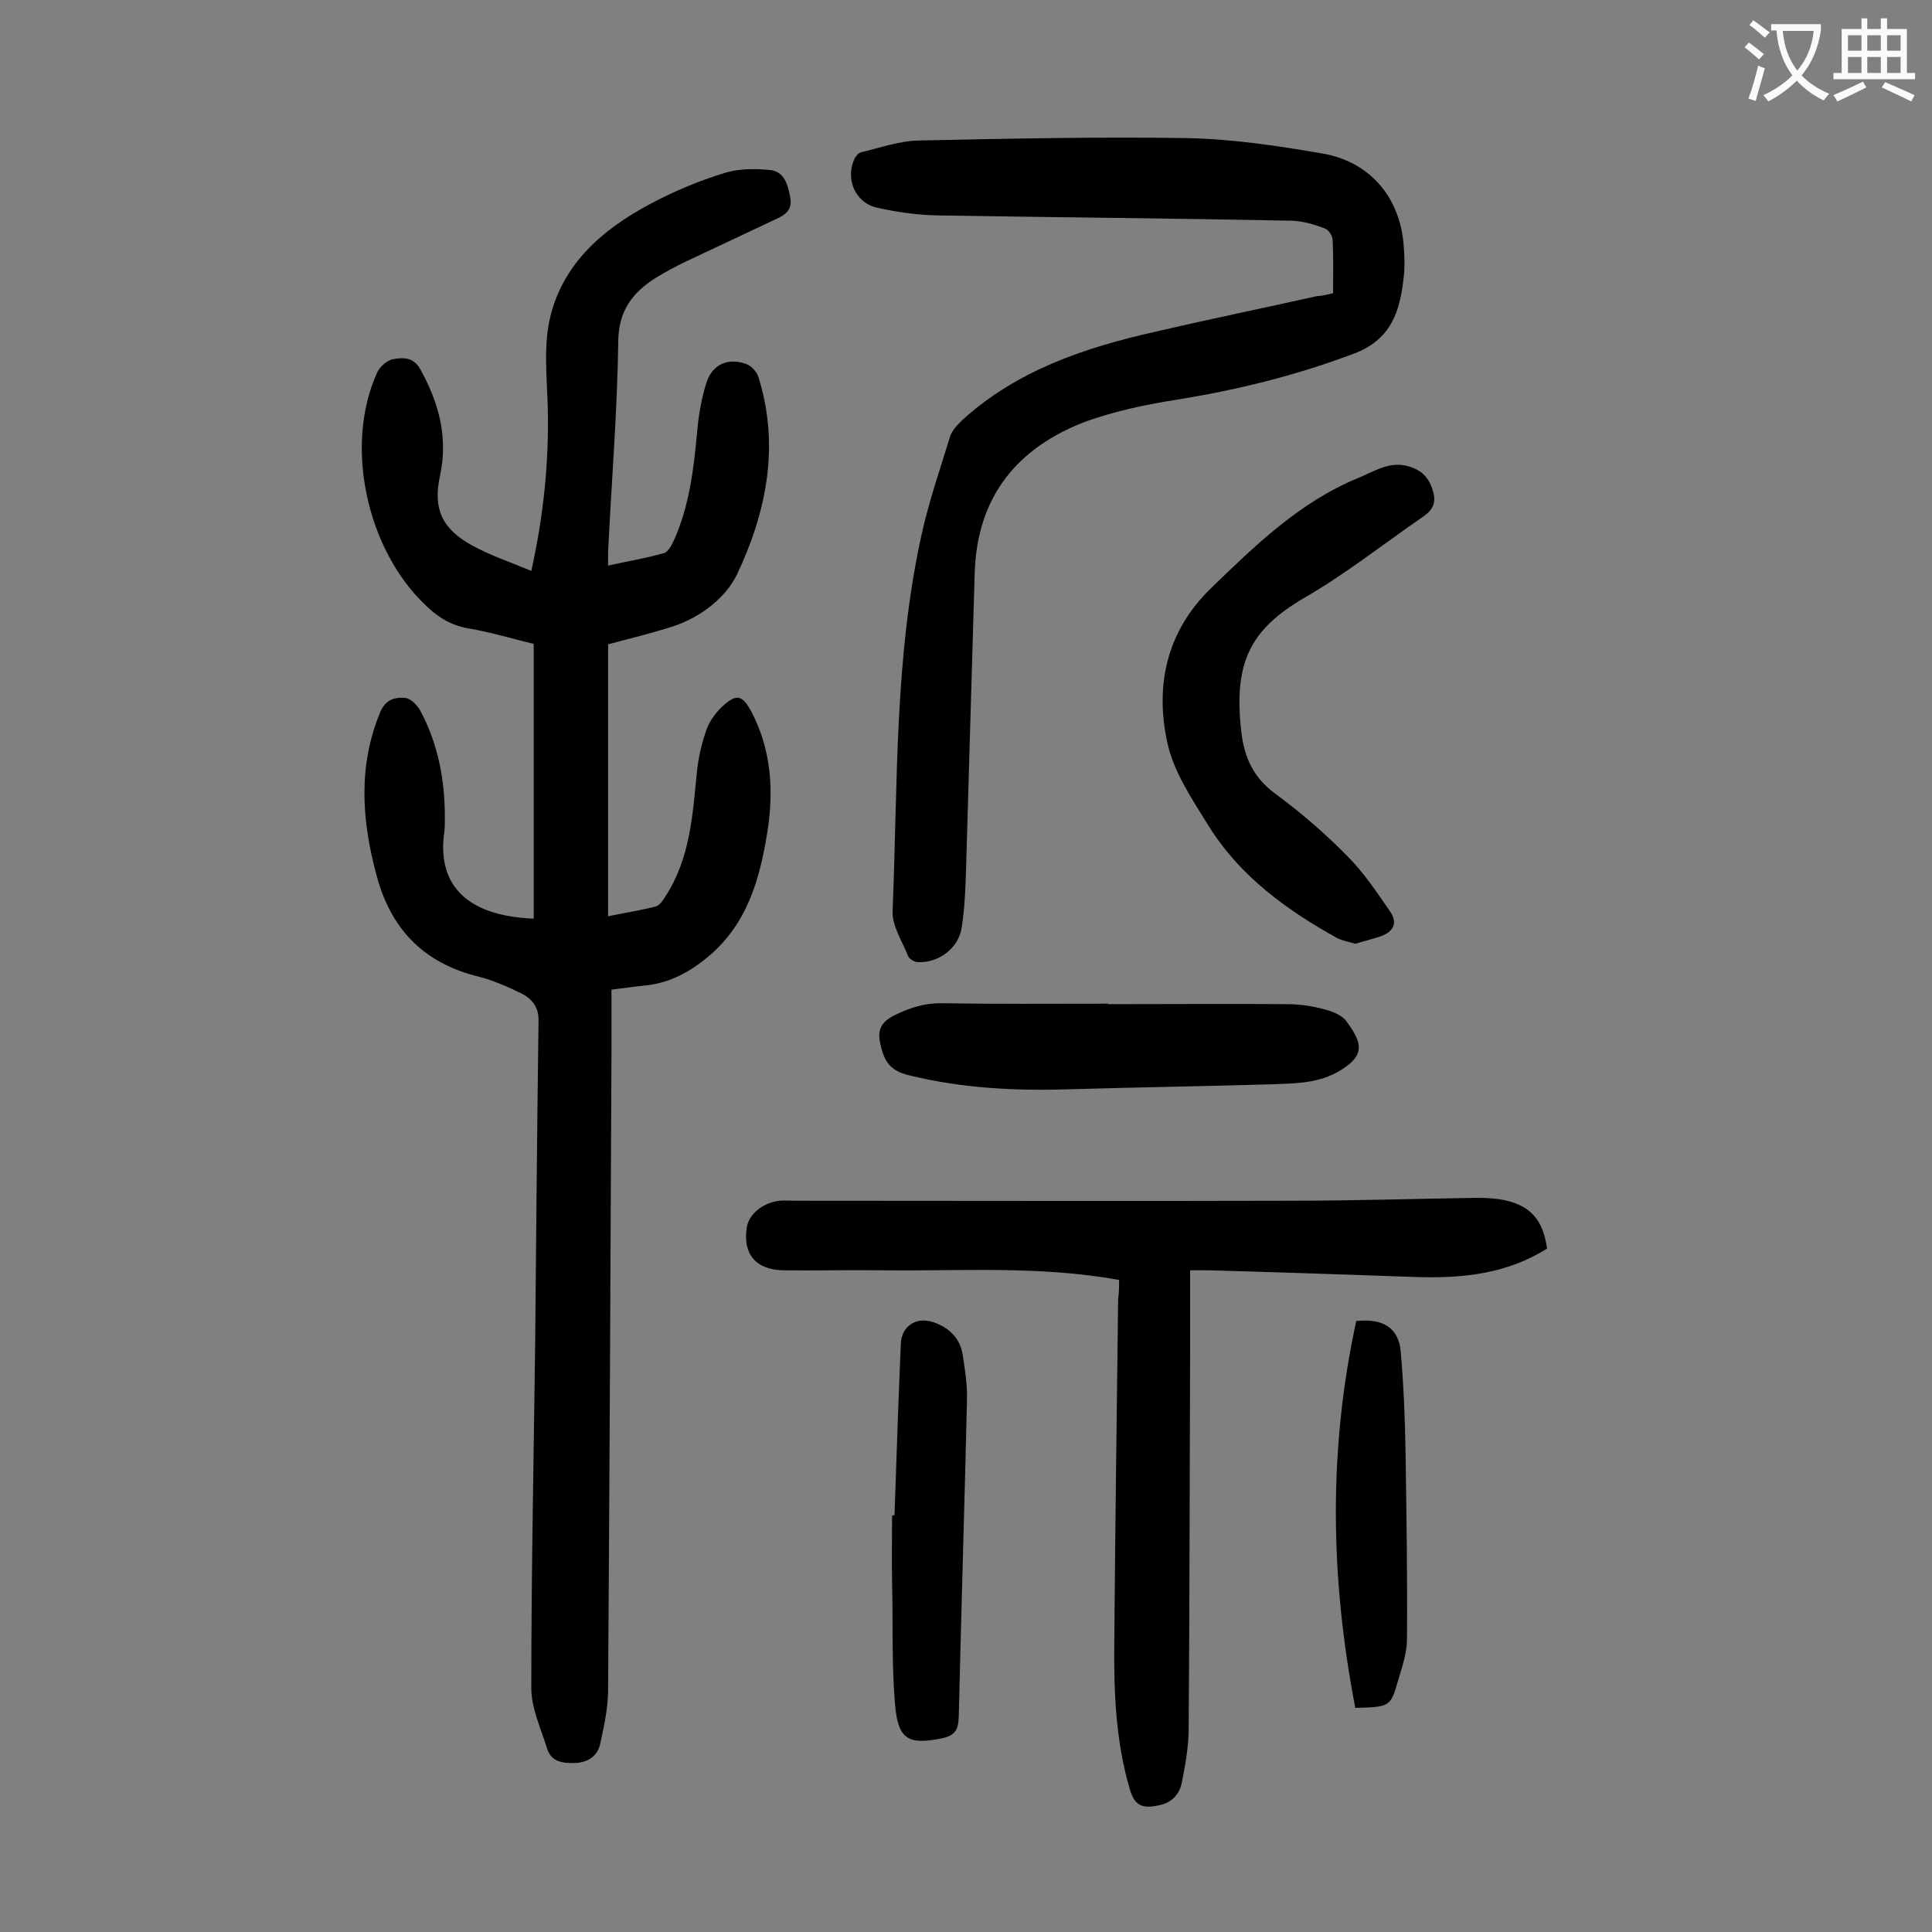
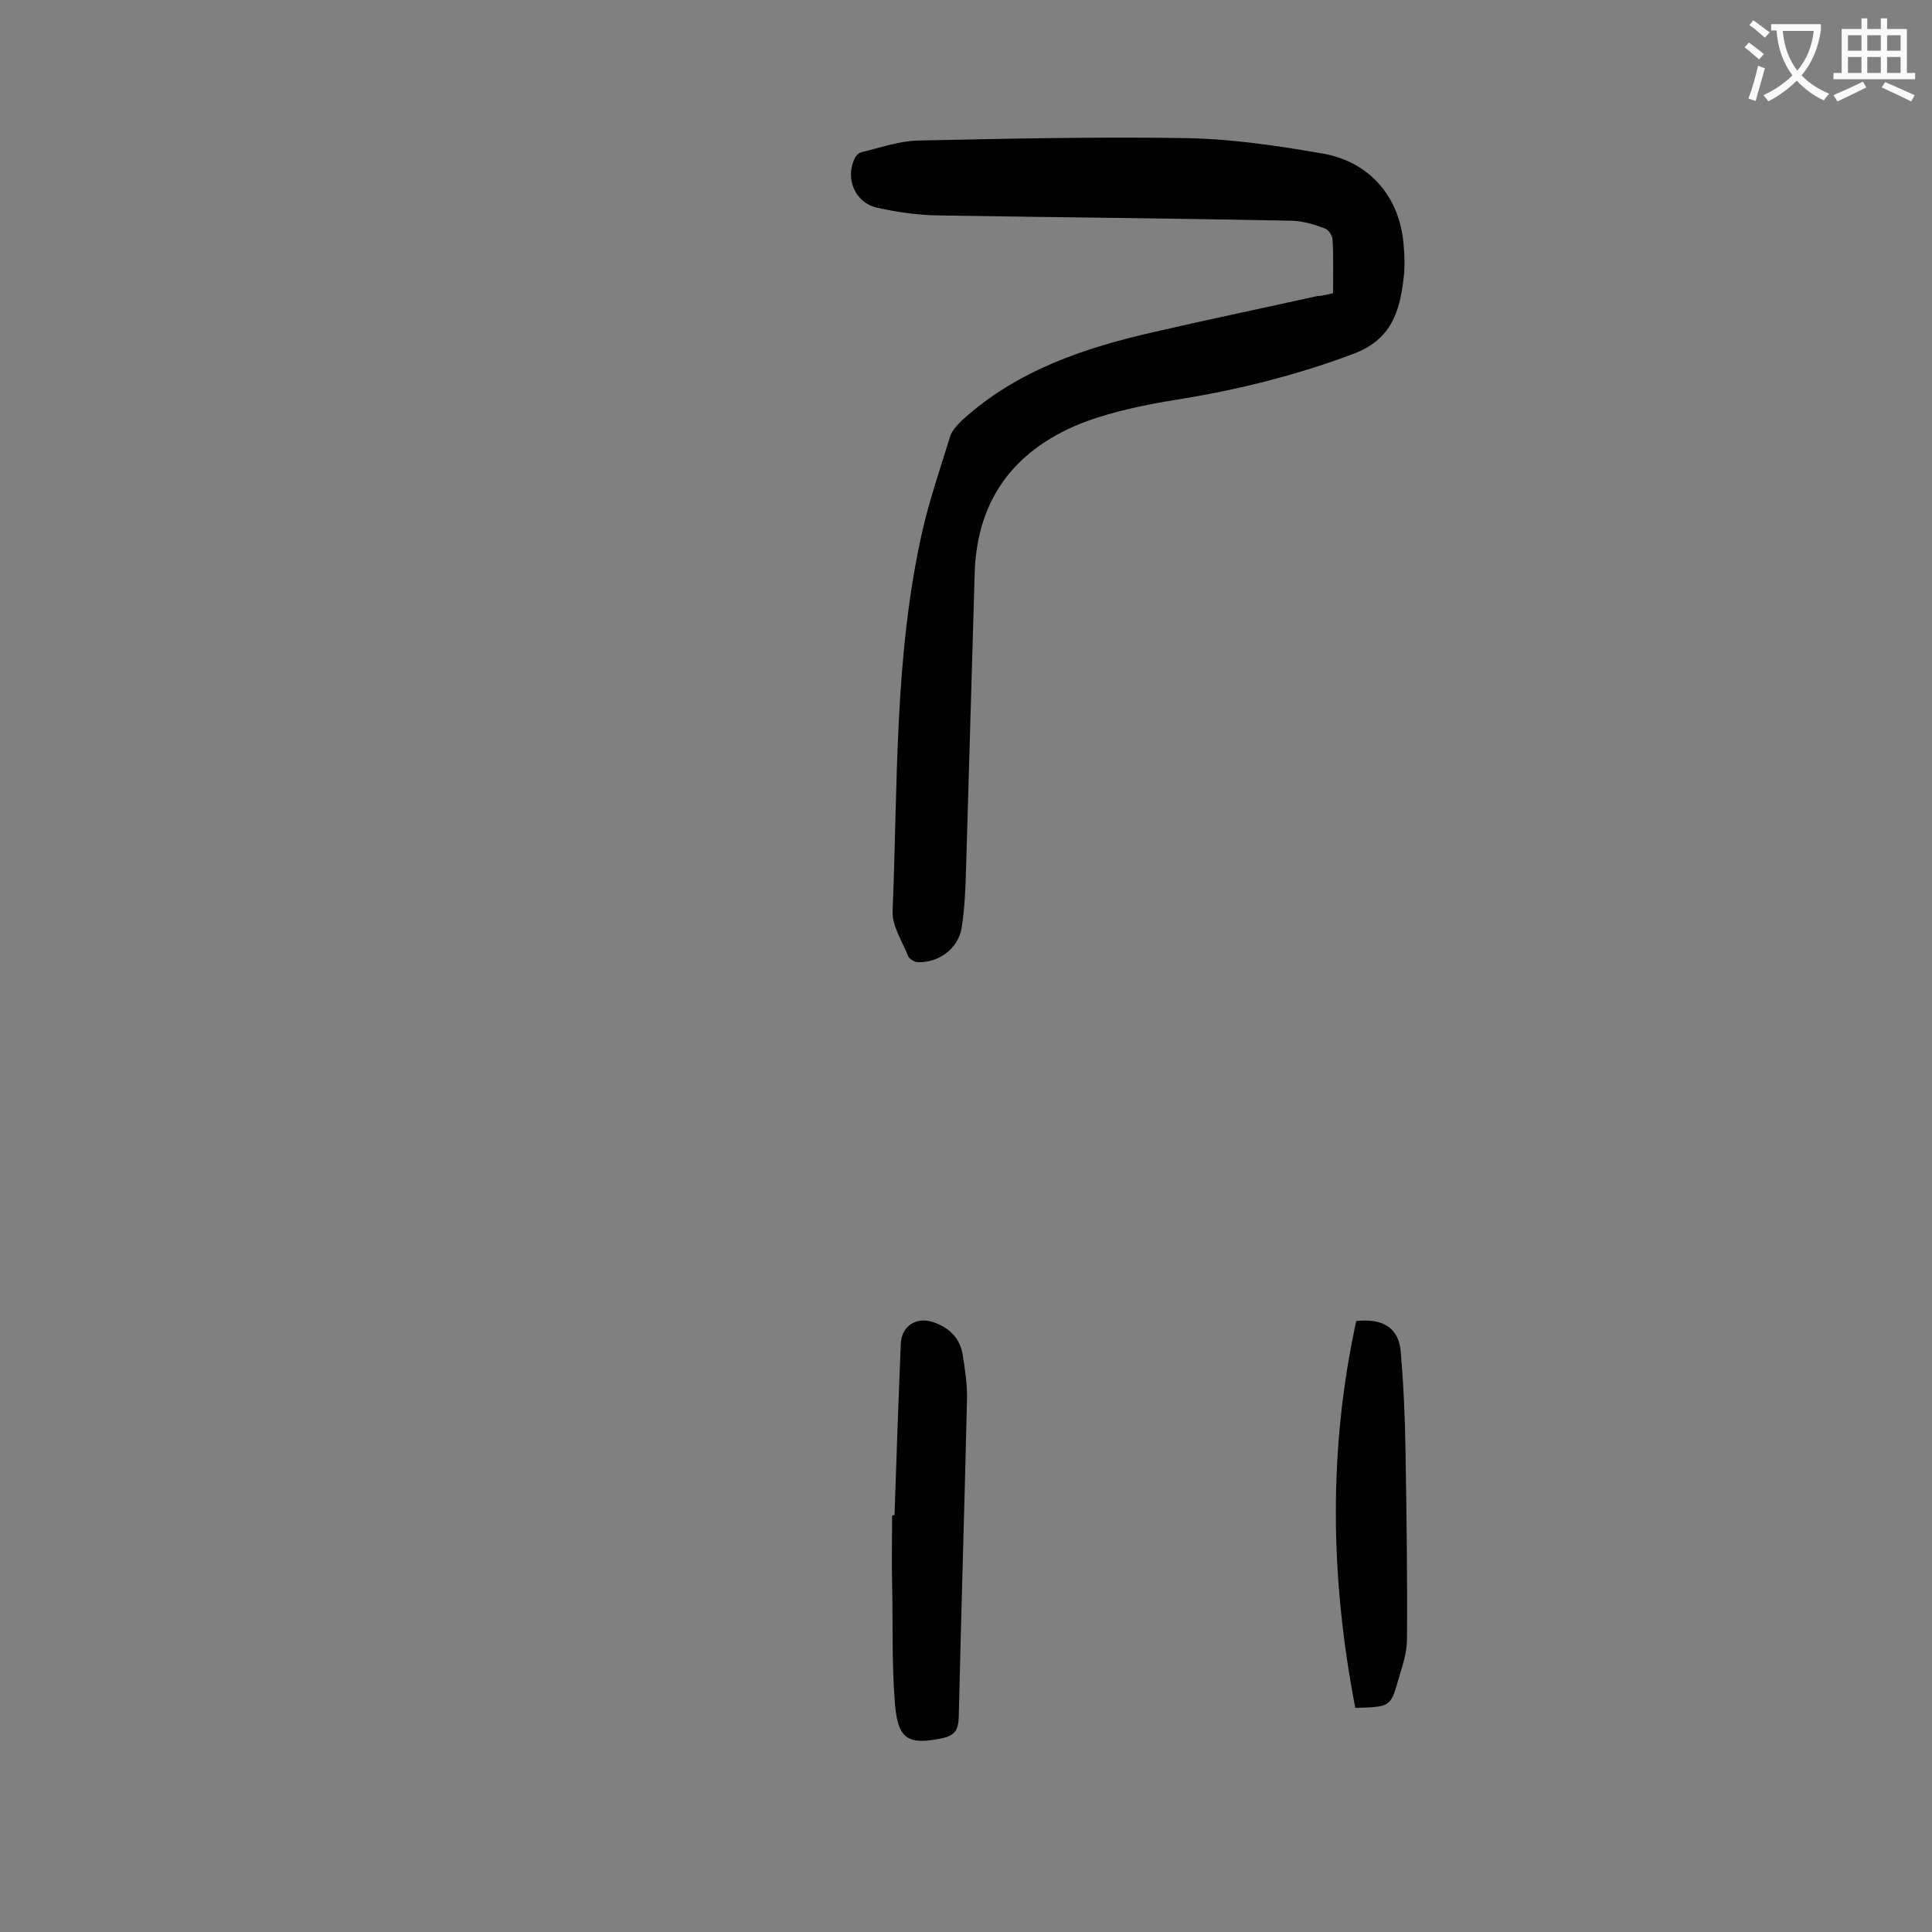
<svg xmlns="http://www.w3.org/2000/svg" enable-background="new 0 0 400 400" viewBox="0 0 400 400">
  <rect x="0" y="0" width="400" height="400" fill="#808080" stroke="none" />
  <g fill="#000001">
-     <path d="m110.5 190.2c0-19 0-37.8 0-56.9-4.3-1-8.8-2.4-13.5-3.2-3.6-.6-6.3-2.3-8.8-4.7-12.3-11.6-17-33.2-10.1-48.3.5-1.1 1.9-2.4 3.1-2.7 2.2-.4 4.4-.6 5.9 2.2 3.8 6.9 5.7 14 4 21.9-1.5 6.8.4 11 6.6 14.4 3.8 2.1 8 3.5 12.3 5.3 2.6-11.7 3.7-22.9 3.4-34.2-.2-6.3-.9-12.8.6-18.7 3-11.8 12.2-18.9 22.6-24.1 4.4-2.2 9.1-4.1 13.8-5.5 2.8-.8 6-.8 9-.5s3.7 3 4.2 5.6-.9 3.6-2.8 4.5c-6.3 3-12.6 5.9-18.9 8.9-2.1 1-4.1 2.1-6.1 3.3-4.9 3.1-7.8 6.9-7.8 13.4-.2 14.5-1.4 28.9-2.1 43.4v2.8c4-.9 7.8-1.5 11.6-2.6.9-.3 1.6-1.7 2.1-2.8 3.1-7 4-14.4 4.7-21.9.3-3.6.9-7.3 2-10.7 1.3-3.8 4.6-5.1 8.3-3.7 1 .4 2.1 1.6 2.4 2.6 4.5 14.2 1.7 28-4.4 40.9-2.3 4.8-7.5 8.9-13.3 10.8-4.4 1.4-8.9 2.5-13.4 3.7v56.3c3.4-.7 6.6-1.2 9.8-2 .8-.2 1.5-1.2 2-2 5.2-7.9 5.7-17 6.6-26 .3-2.9 1-5.9 2-8.7.6-1.7 1.8-3.3 3.1-4.6 3.1-2.9 4.3-2.6 6.3 1.2 4 7.8 4.5 16.1 3.2 24.5-1.6 10.1-4.3 19.6-12.8 26.4-4 3.2-8.1 5.2-13.1 5.6-2 .2-3.9.5-6.4.8v12.9c-.2 44-.4 88-.7 132 0 3.7-.8 7.4-1.6 11.1-.5 2.5-2.3 3.9-5 4.1-2.6.1-5.1-.1-6-2.9-1.3-4.2-3.3-8.4-3.3-12.6 0-23.8.5-47.5.8-71.3.2-22.3.4-44.7.7-67 0-2.8-1.4-4.4-3.5-5.5-2.9-1.4-5.8-2.7-8.9-3.5-11.5-2.8-18.3-10-21.2-21.2-3-11.2-3.8-22.4.8-33.5 1.1-2.7 3.1-3.2 5.2-3 1.1.1 2.5 1.5 3.1 2.6 3.7 6.9 5.1 14.3 5.1 22.1 0 1 0 2-.1 3-1.5 10.1 3.6 17.4 18.5 18z" />
    <path d="m276 60.7c0-3.7.1-7.4-.1-11 0-.9-.9-2.2-1.6-2.4-2.1-.8-4.4-1.5-6.7-1.6-24.6-.5-49.1-.7-73.6-1.1-4.2-.1-8.4-.7-12.4-1.6-4.6-1-6.7-6.1-4.6-10.3.3-.5.8-1.1 1.4-1.2 3.8-.9 7.7-2.3 11.6-2.4 18.7-.4 37.4-.8 56-.5 9.3.2 18.7 1.6 27.9 3.2 9.7 1.7 15.9 9 16.7 18.8.2 2.3.3 4.7 0 7-.8 7-2.6 12.8-10.5 15.7-12 4.5-24.2 7.5-36.8 9.5-6.2 1-12.4 2.3-18.3 4.4-14.4 5.4-22.7 15.6-23.2 31.4-.6 20.5-1.2 41.1-1.8 61.6-.1 4-.3 8-.9 11.9-.7 4.3-4.8 7.3-9.1 7.1-.7 0-1.8-.7-2-1.3-1.2-3-3.3-6.2-3.2-9.2 1.1-26.4.3-52.9 6.2-78.9 1.5-6.5 3.7-12.9 5.7-19.4.4-1.3 1.5-2.4 2.5-3.4 11.3-10.3 25.3-15 39.9-18.3 11.2-2.6 22.4-4.9 33.6-7.4.9 0 2-.3 3.3-.6z" />
-     <path d="m231.7 265c-16.6-3-32.7-1.8-48.9-2-6.9-.1-13.7.1-20.6 0-5.7-.1-8.4-3.3-7.6-8.8.4-2.8 3.3-5.2 6.8-5.6 1-.1 2 0 3 0 34.3 0 68.6.1 102.8 0 12.8 0 25.6-.4 38.5-.6 2 0 4 .1 5.9.5 5.4 1.2 7.9 4.2 8.7 10-8.2 5.2-17.4 6.2-26.9 5.9-14.4-.5-28.7-1-43.1-1.4-1 0-2 0-3.9 0v16.3c-.1 26.2-.1 52.4-.3 78.6 0 3.7-.7 7.5-1.4 11.1-.5 2.6-2.2 4.3-4.9 4.8-3.4.7-4.9 0-5.9-3.4-2.9-9.9-3.3-20-3.2-30.2.2-23.8.5-47.5.8-71.3.2-1.3.2-2.6.2-3.9z" />
-     <path d="m280.6 195.4c-1.3-.4-2.5-.6-3.6-1.1-10.5-5.8-20.2-12.8-26.7-23.2-3.4-5.5-7.3-11.2-8.6-17.3-2.6-11.8-.2-23 8.9-31.9 9.2-8.9 18.4-17.9 30.5-22.9 3.5-1.4 6.8-3.8 11-2.3 2.7.9 4 2.7 4.7 5.4.6 2.6-.7 3.9-2.5 5.1-8.1 5.6-15.8 11.7-24.3 16.6-10.9 6.4-14.7 13.1-13 27.7.6 5.3 2.5 9.5 7 12.8 5.3 3.9 10.4 8.3 15 13 3.4 3.4 6.1 7.5 8.8 11.4 1.7 2.5.6 4.3-2.1 5.2-1.8.6-3.5 1-5.1 1.5z" />
-     <path d="m229.4 207.9c12.4 0 24.7-.1 37.1 0 2.6 0 5.3.4 7.8 1.1 1.6.4 3.6 1.2 4.5 2.5 3.3 4.5 3.8 6.9-1.1 10-4.6 2.9-9.7 2.8-14.7 3-13.6.4-27.1.6-40.7 1-11.5.4-22.9-.1-34.2-2.9-3.6-.9-4.9-2.6-5.7-5.9-.9-3.4-.1-5.1 3-6.6s6-2.4 9.4-2.4c11.5.2 23 .1 34.5.1.1-.1.1 0 .1.1z" />
    <path d="m185.2 313.7c.4-11.8.8-23.6 1.3-35.4.1-3.7 3.1-5.7 6.6-4.6 3.3 1.1 5.6 3.2 6.2 6.7.5 3.2 1 6.4.9 9.5-.5 21.9-1.2 43.7-1.7 65.6-.1 2.6-.7 3.8-3.5 4.4-6.9 1.4-9.1.3-9.7-7.1-.7-8.3-.4-16.8-.6-25.1-.1-4.6 0-9.3 0-13.9.2-.1.3-.1.5-.1z" />
    <path d="m280.6 353.6c-5.2-26.9-5.6-53.5.2-80.1 5.6-.6 8.8 1.5 9.2 6.3.6 6.9.9 13.9 1 20.8.2 12.9.4 25.8.3 38.8 0 2.8-1 5.7-1.8 8.4-1.6 5.6-1.7 5.6-8.9 5.8z" />
  </g>
  <path d="m362.1 8.8c1.1.8 2.1 1.6 3.1 2.4l-1 1.1c-1.3-1.1-2.3-2-3-2.5zm1.9 4.8c.5.2.9.4 1.4.5-.6 2.3-1.3 4.5-1.9 6.8l-1.5-.5c.8-2.1 1.4-4.3 2-6.8zm-1-9.4c1.3.9 2.4 1.8 3.4 2.5l-1 1.1c-1.4-1.2-2.4-2.1-3.2-2.6zm3.7 2.2v-1.4h10.3v1.2c-.5 3.6-1.8 6.8-4 9.4 1.5 1.6 3.4 2.8 5.7 3.8-.3.4-.7.8-1.1 1.4-2.3-1.1-4.1-2.5-5.6-4.1-1.6 1.6-3.6 3.1-5.9 4.3-.3-.5-.7-.9-1-1.3 2.4-1.1 4.4-2.5 6-4.1-1.9-2.5-3-5.6-3.3-9.3h-1.1zm8.8 0h-6.4c.3 3.3 1.3 6 3 8.2 2-2.3 3.1-5.1 3.4-8.2z" fill="#fafafb" />
  <path d="m385.3 3.8h1.3v2.2h2.8v-2.2h1.3v2.2h4.1v9.1h1.7v1.3h-16.9v-1.3h1.7v-9.1h4.1v-2.2zm.4 13.1.7 1.2c-1.8.9-3.8 1.9-6 2.9-.2-.4-.5-.8-.8-1.3 2.3-1 4.3-1.9 6.1-2.8zm-3.1-6.4h2.8v-3.2h-2.8zm0 4.6h2.8v-3.3h-2.8zm4-4.6h2.8v-3.2h-2.8zm0 4.6h2.8v-3.3h-2.8zm3.7 1.9c2.1.9 4.1 1.8 6.1 2.7l-.7 1.3c-2.2-1.1-4.2-2-6.1-2.9zm3.2-9.7h-2.8v3.2h2.8zm-2.8 7.8h2.8v-3.3h-2.8z" fill="#fafafb" />
</svg>